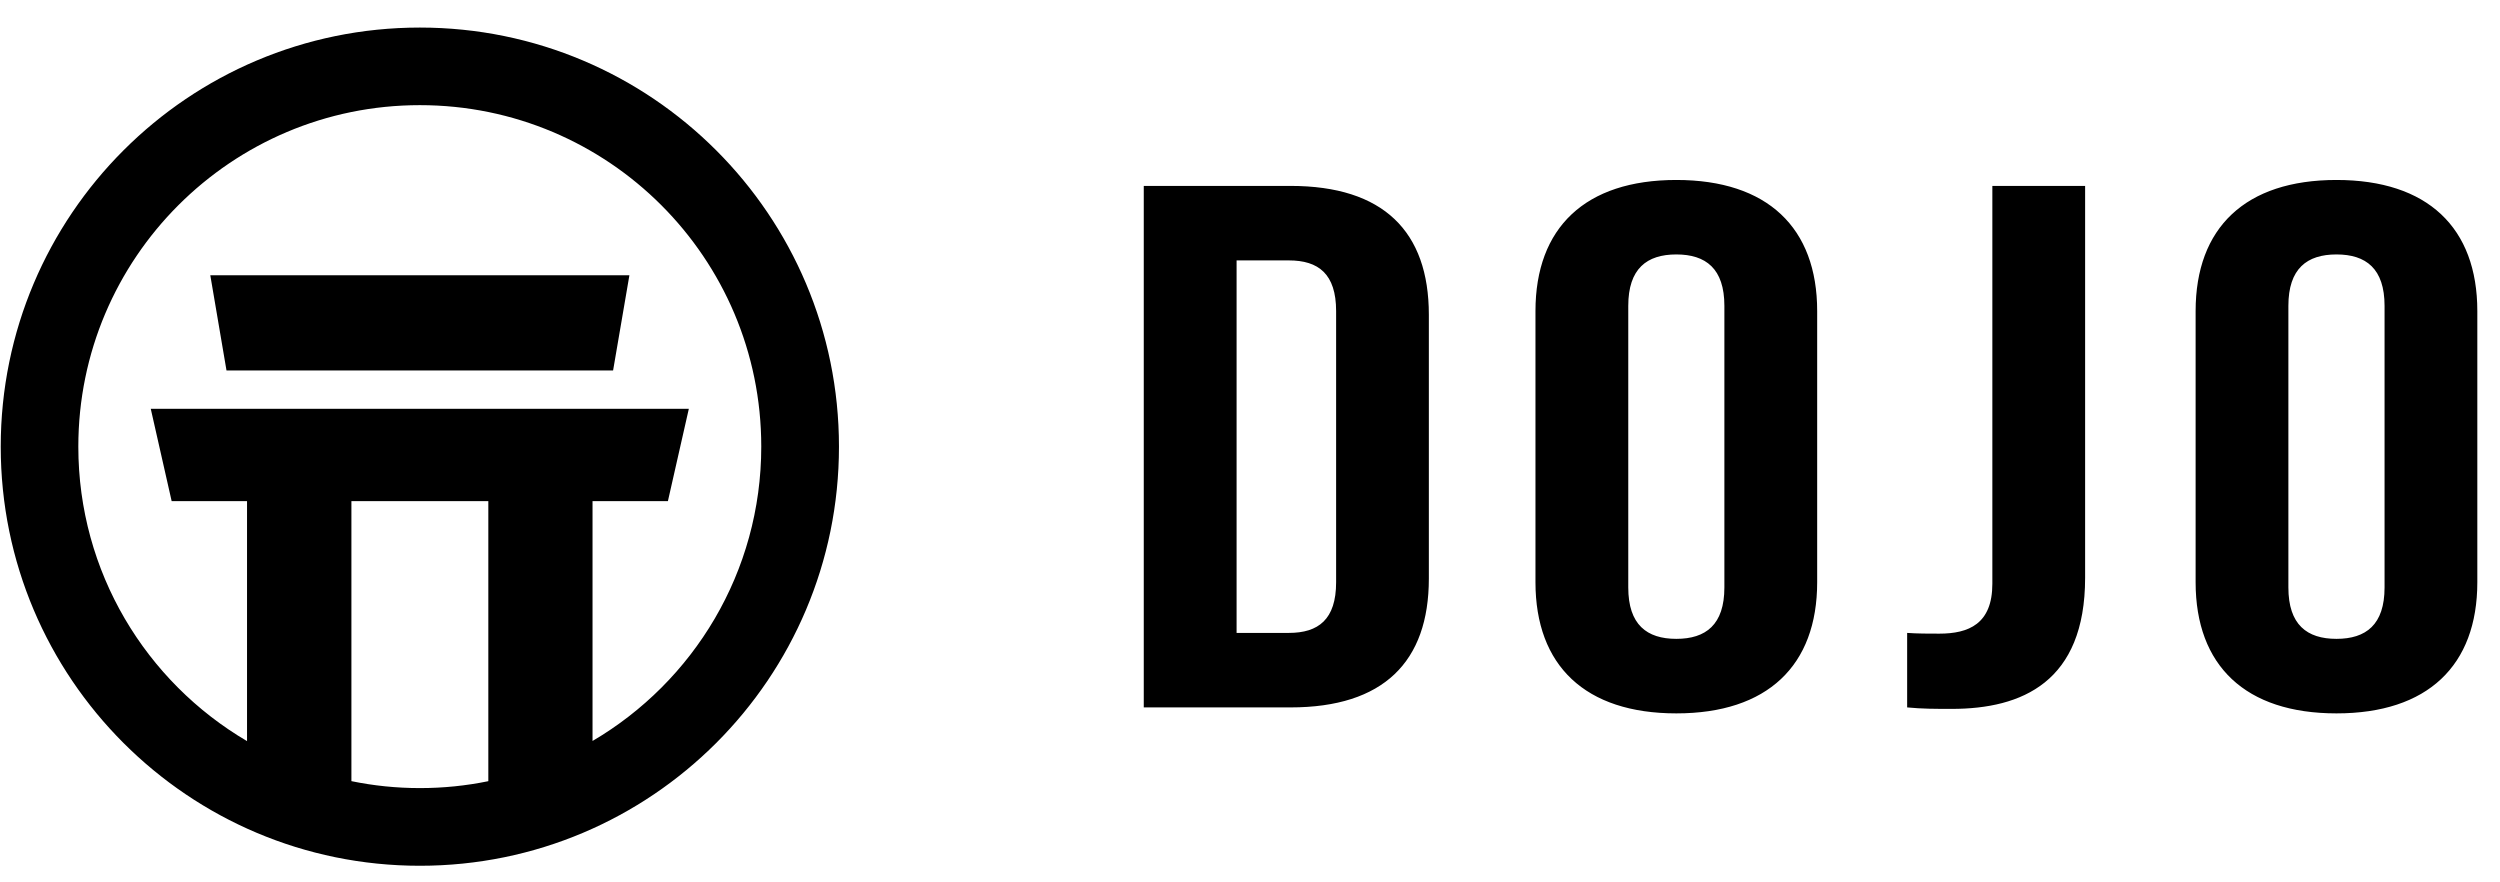
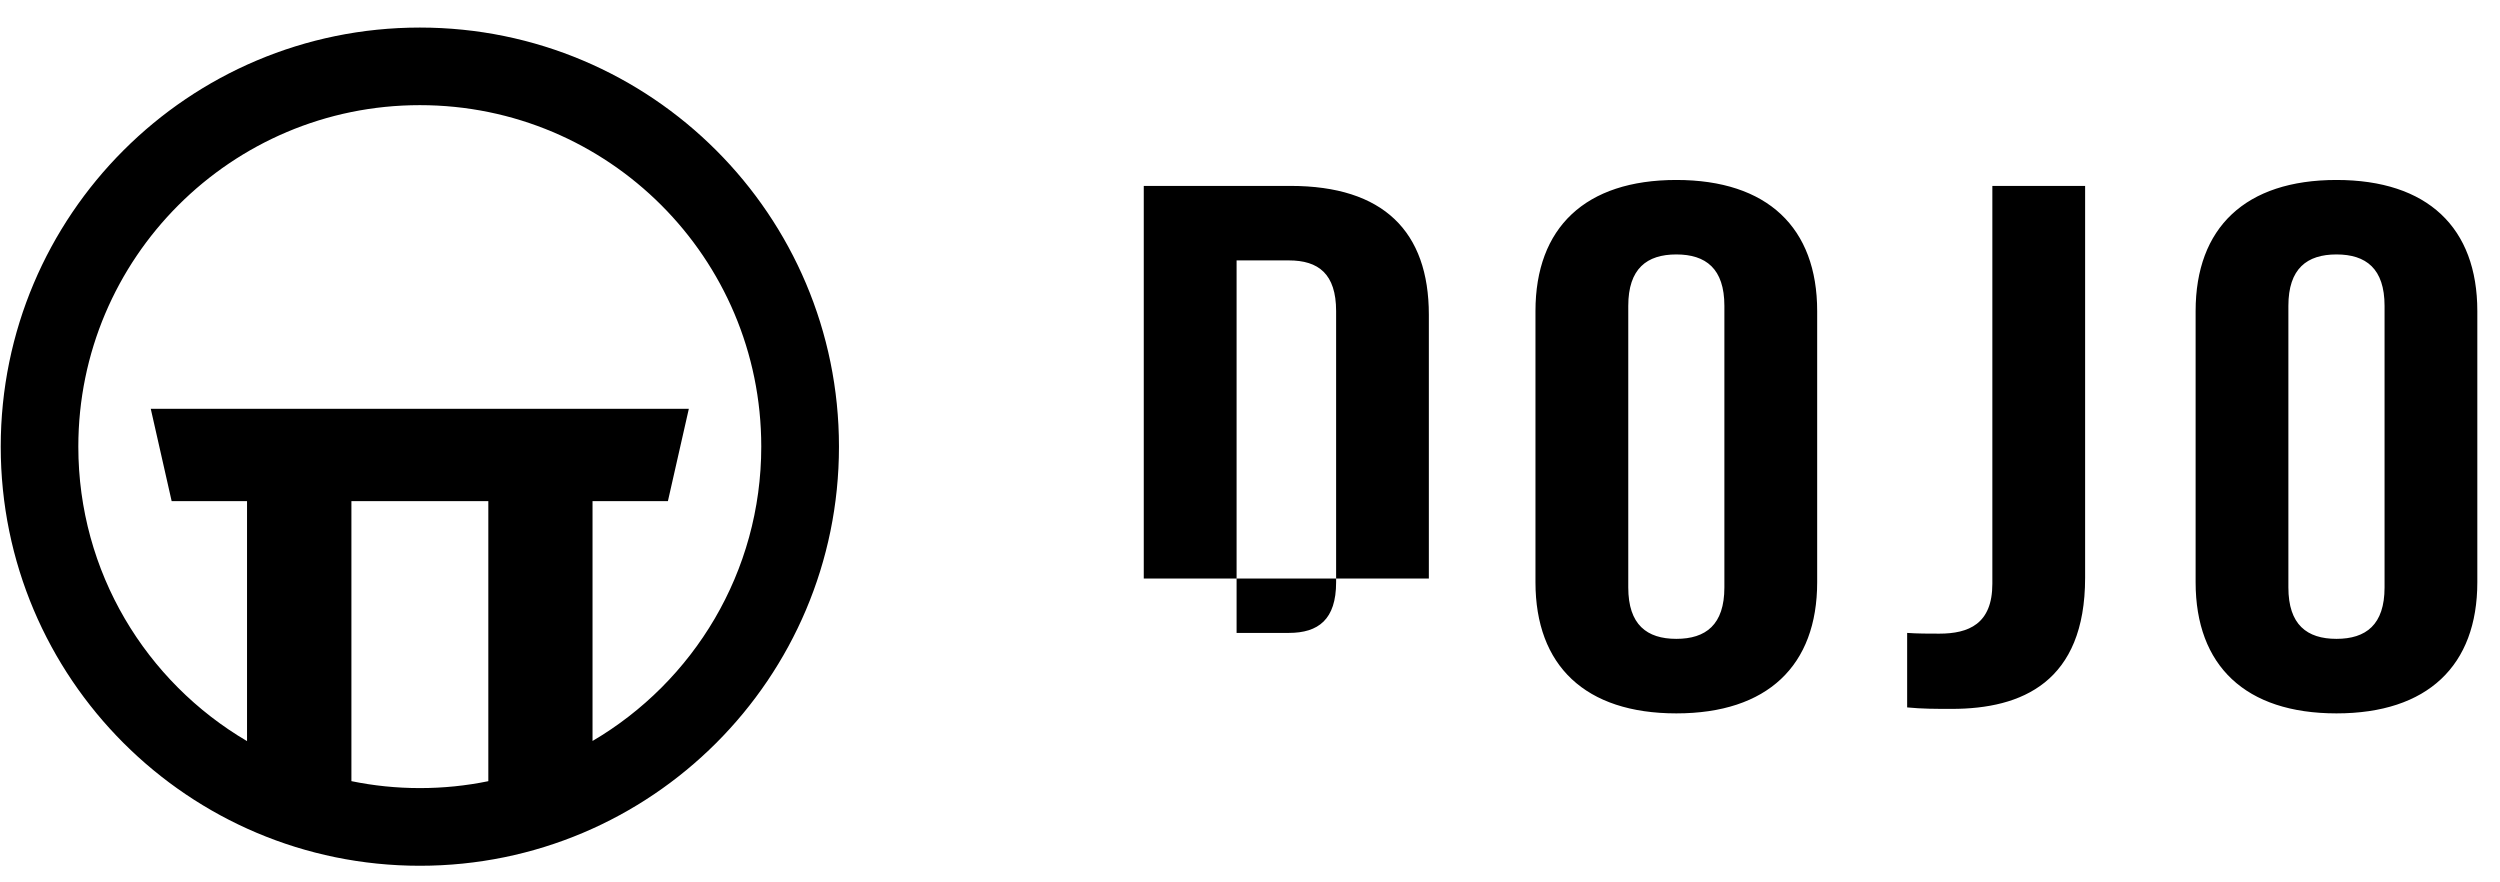
<svg xmlns="http://www.w3.org/2000/svg" width="85" height="30" viewBox="0 0 85 30" fill="none">
-   <path d="M7.701 12.596H20.845L21.4 9.358H7.15L7.701 12.596Z" fill="black" />
-   <path d="M14.275 0.937C6.407 0.937 0.025 7.318 0.025 15.187C0.025 23.055 6.407 29.436 14.275 29.436C22.144 29.436 28.525 23.055 28.525 15.187C28.525 7.318 22.144 0.937 14.275 0.937ZM11.948 26.559V17.038H16.603V26.56C15.852 26.715 15.071 26.795 14.275 26.795C13.48 26.795 12.698 26.714 11.948 26.559ZM20.146 25.198V17.038H22.709L23.42 13.9H5.126L5.836 17.038H8.399V25.198C4.965 23.181 2.663 19.452 2.663 15.187C2.663 8.776 7.864 3.575 14.275 3.575C20.687 3.575 25.883 8.771 25.883 15.183C25.883 19.452 23.575 23.181 20.146 25.193V25.198ZM77.805 10.399V19.973C77.805 21.24 78.436 21.721 79.44 21.721C80.444 21.721 81.075 21.24 81.075 19.973V10.399C81.075 9.133 80.444 8.651 79.44 8.651C78.436 8.651 77.805 9.133 77.805 10.399ZM74.651 19.796V10.577C74.651 7.739 76.343 6.119 79.44 6.119C82.537 6.119 84.229 7.739 84.229 10.576V19.796C84.229 22.634 82.537 24.255 79.44 24.255C76.343 24.255 74.651 22.634 74.651 19.796ZM64.843 24.052V21.519C65.188 21.544 65.589 21.544 65.933 21.544C66.936 21.544 67.74 21.215 67.74 19.847V6.321H70.894V19.645C70.894 23.191 68.743 24.102 66.363 24.102C65.789 24.102 65.359 24.102 64.843 24.052ZM55.361 10.399V19.973C55.361 21.24 55.992 21.721 56.995 21.721C57.999 21.721 58.629 21.24 58.629 19.973V10.399C58.629 9.133 57.998 8.651 56.995 8.651C55.992 8.651 55.361 9.133 55.361 10.399ZM52.206 19.796V10.577C52.206 7.739 53.898 6.119 56.995 6.119C60.093 6.119 61.784 7.739 61.784 10.576V19.796C61.784 22.634 60.092 24.255 56.995 24.255C53.898 24.255 52.206 22.634 52.206 19.796ZM38.888 24.052V6.321H43.879C47.033 6.321 48.581 7.866 48.581 10.703V19.67C48.581 22.507 47.033 24.052 43.879 24.052H38.888ZM43.821 8.854H42.044V21.519H43.821C44.825 21.519 45.428 21.063 45.428 19.796V10.577C45.428 9.31 44.826 8.854 43.821 8.854Z" fill="black" />
+   <path d="M14.275 0.937C6.407 0.937 0.025 7.318 0.025 15.187C0.025 23.055 6.407 29.436 14.275 29.436C22.144 29.436 28.525 23.055 28.525 15.187C28.525 7.318 22.144 0.937 14.275 0.937ZM11.948 26.559V17.038H16.603V26.56C15.852 26.715 15.071 26.795 14.275 26.795C13.48 26.795 12.698 26.714 11.948 26.559ZM20.146 25.198V17.038H22.709L23.42 13.9H5.126L5.836 17.038H8.399V25.198C4.965 23.181 2.663 19.452 2.663 15.187C2.663 8.776 7.864 3.575 14.275 3.575C20.687 3.575 25.883 8.771 25.883 15.183C25.883 19.452 23.575 23.181 20.146 25.193V25.198ZM77.805 10.399V19.973C77.805 21.24 78.436 21.721 79.44 21.721C80.444 21.721 81.075 21.24 81.075 19.973V10.399C81.075 9.133 80.444 8.651 79.44 8.651C78.436 8.651 77.805 9.133 77.805 10.399ZM74.651 19.796V10.577C74.651 7.739 76.343 6.119 79.44 6.119C82.537 6.119 84.229 7.739 84.229 10.576V19.796C84.229 22.634 82.537 24.255 79.44 24.255C76.343 24.255 74.651 22.634 74.651 19.796ZM64.843 24.052V21.519C65.188 21.544 65.589 21.544 65.933 21.544C66.936 21.544 67.74 21.215 67.74 19.847V6.321H70.894V19.645C70.894 23.191 68.743 24.102 66.363 24.102C65.789 24.102 65.359 24.102 64.843 24.052ZM55.361 10.399V19.973C55.361 21.24 55.992 21.721 56.995 21.721C57.999 21.721 58.629 21.24 58.629 19.973V10.399C58.629 9.133 57.998 8.651 56.995 8.651C55.992 8.651 55.361 9.133 55.361 10.399ZM52.206 19.796V10.577C52.206 7.739 53.898 6.119 56.995 6.119C60.093 6.119 61.784 7.739 61.784 10.576V19.796C61.784 22.634 60.092 24.255 56.995 24.255C53.898 24.255 52.206 22.634 52.206 19.796ZM38.888 24.052V6.321H43.879C47.033 6.321 48.581 7.866 48.581 10.703V19.67H38.888ZM43.821 8.854H42.044V21.519H43.821C44.825 21.519 45.428 21.063 45.428 19.796V10.577C45.428 9.31 44.826 8.854 43.821 8.854Z" fill="black" />
</svg>